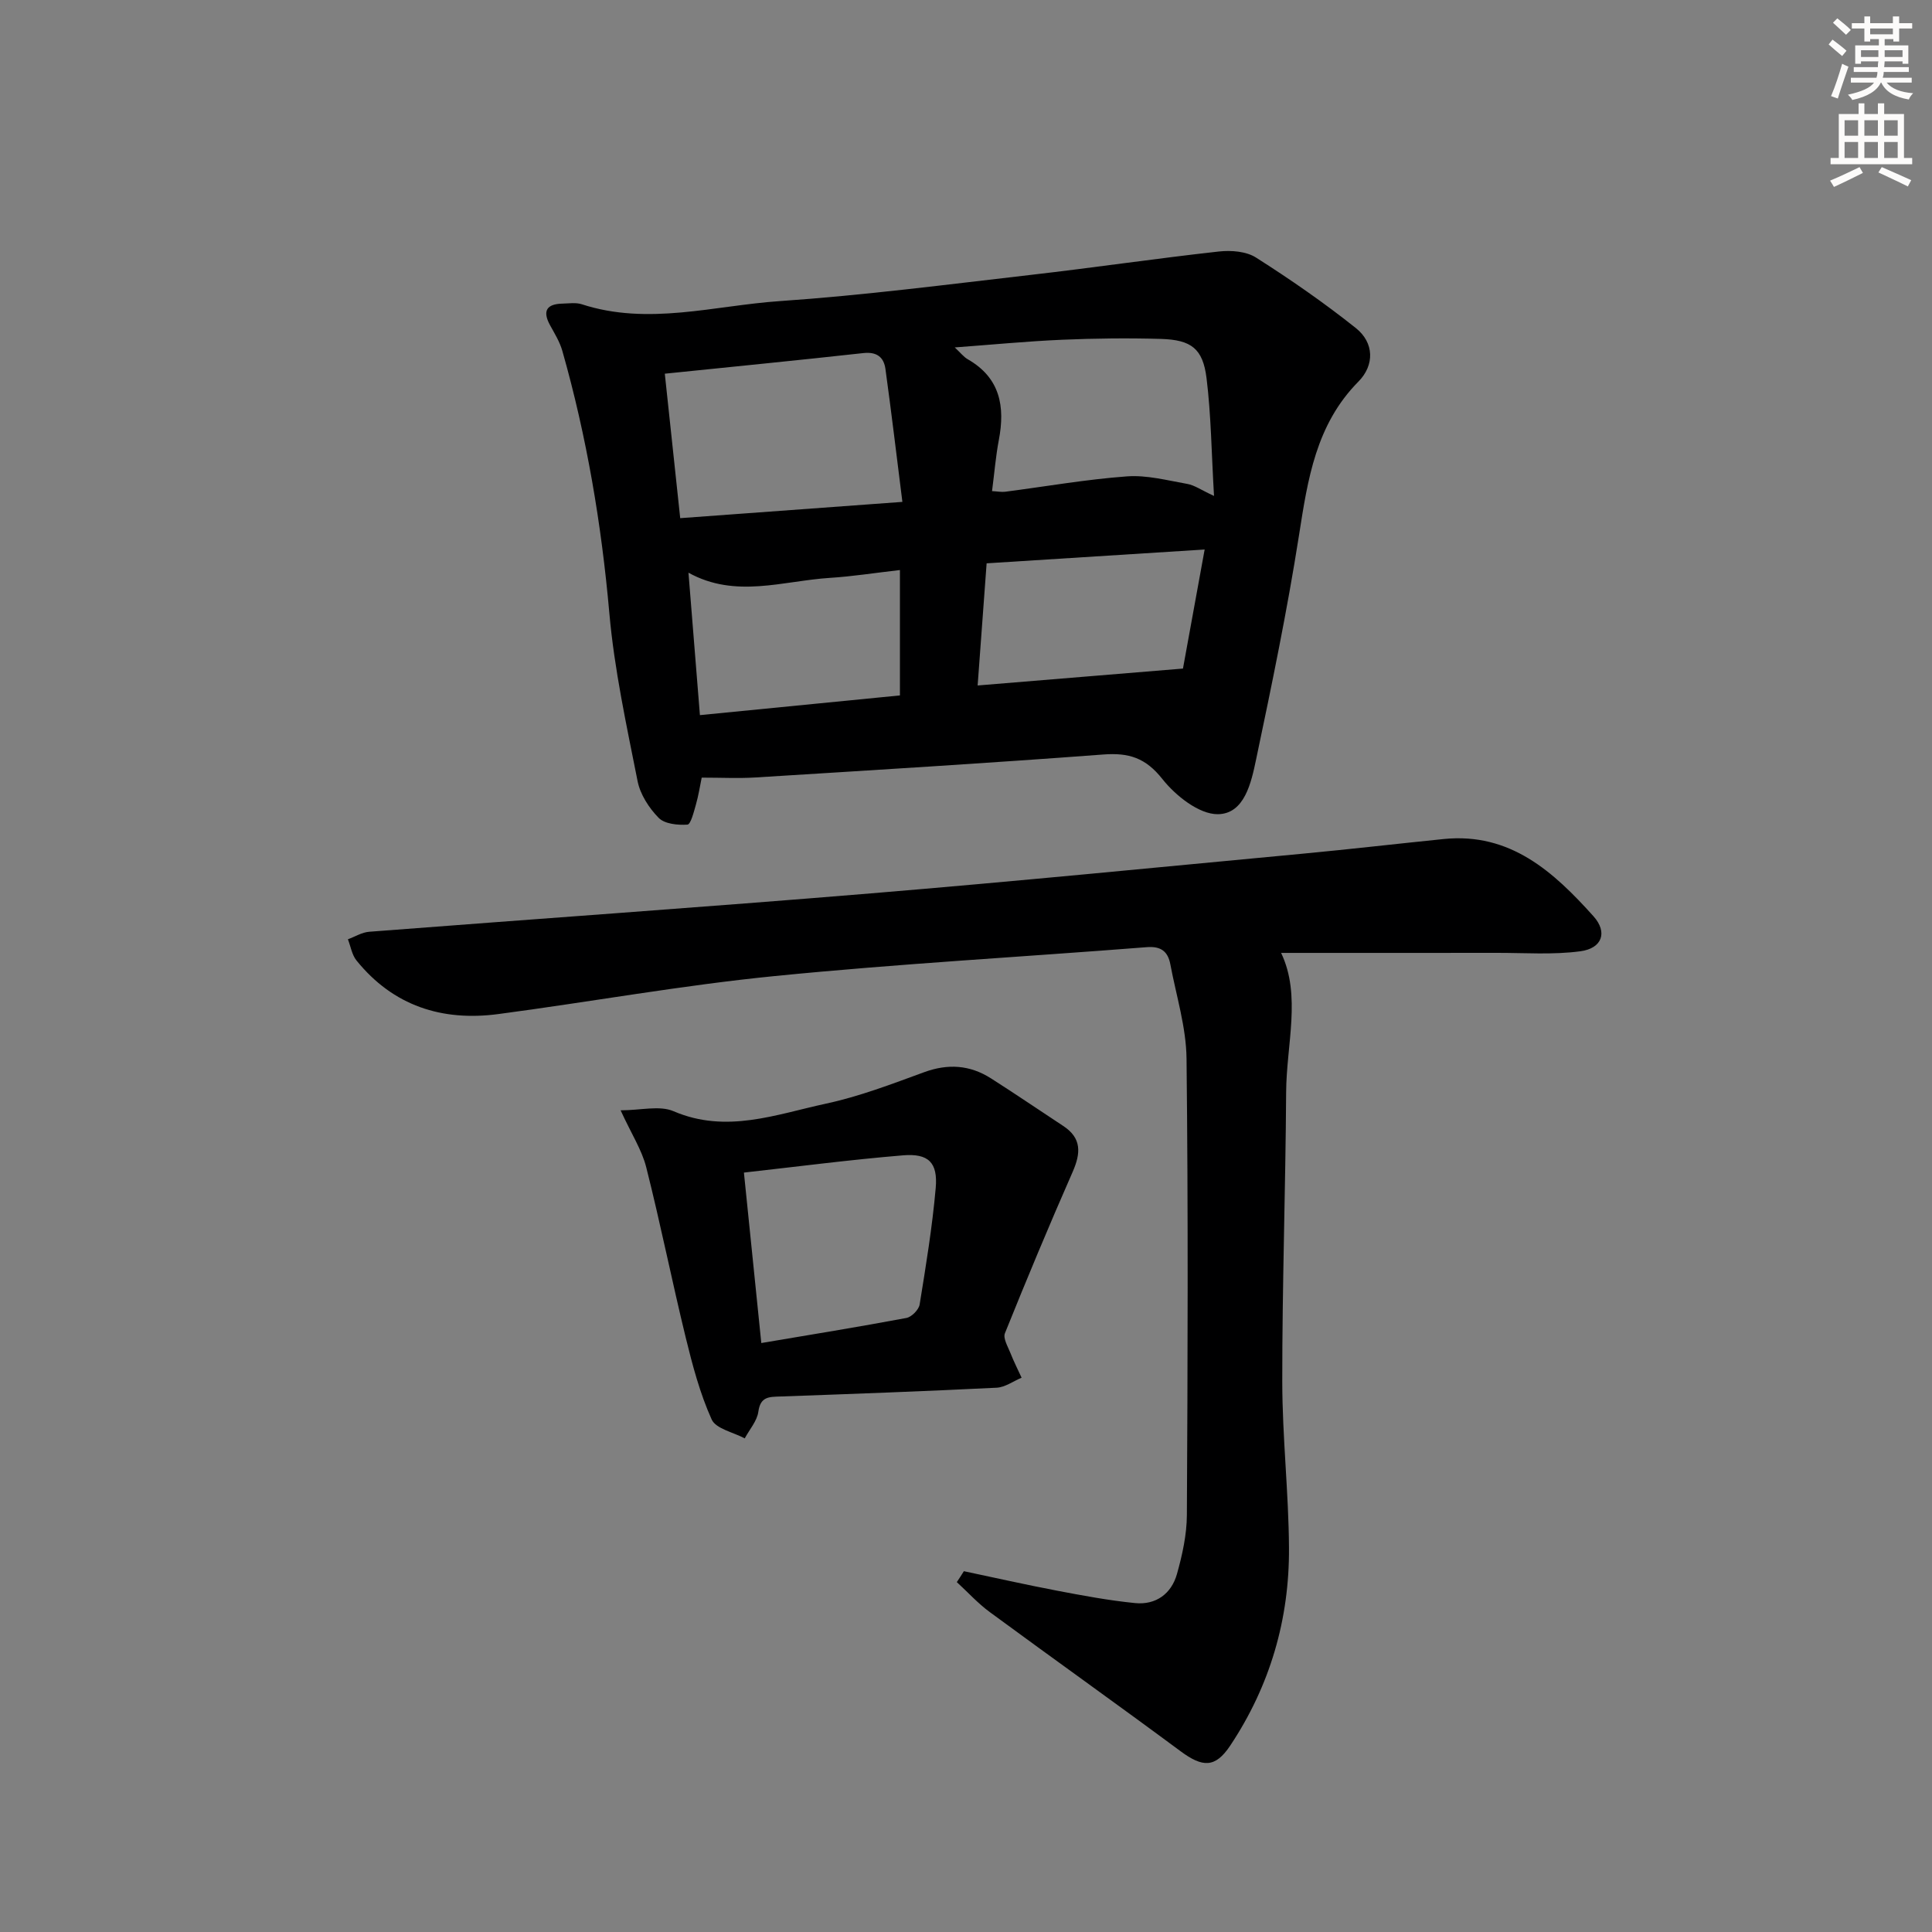
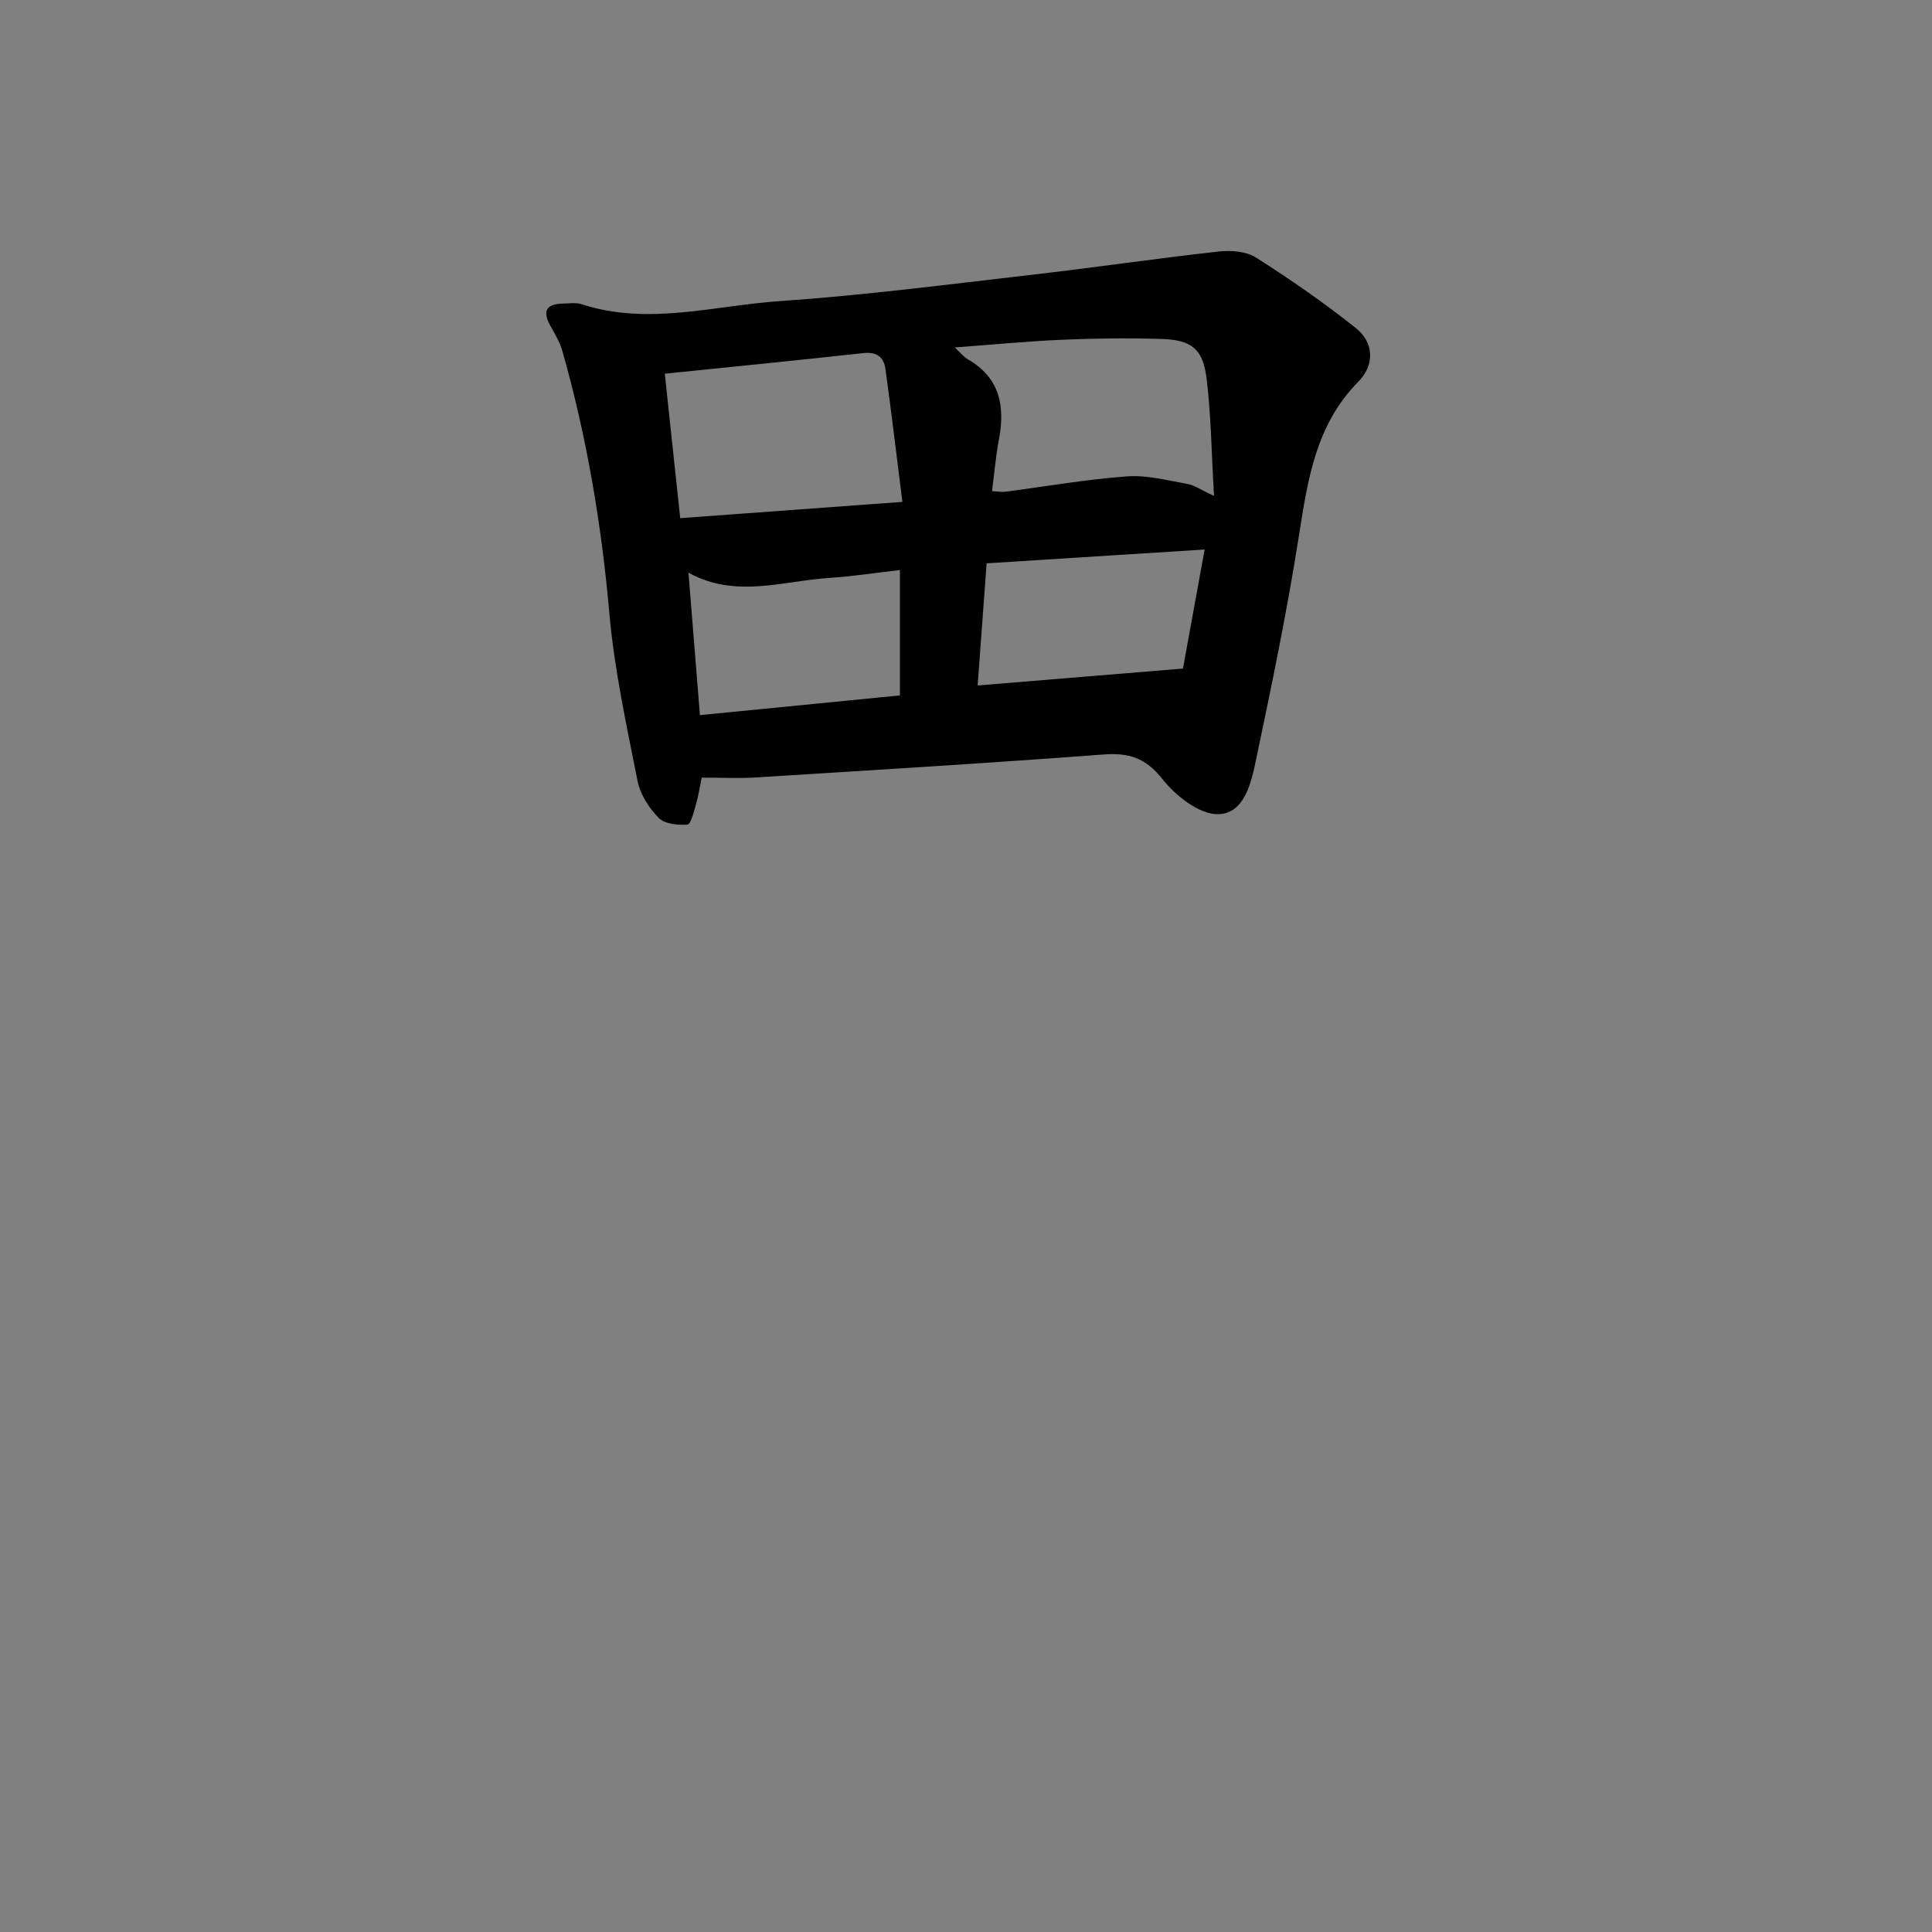
<svg xmlns="http://www.w3.org/2000/svg" enable-background="new 0 0 400 400" viewBox="0 0 400 400">
  <rect x="0" y="0" width="400" height="400" fill="#808080" stroke="none" />
  <g fill="#000001">
    <path d="m145.28 161c-.36 1.74-.66 3.7-1.2 5.59-.43 1.5-1.07 4.1-1.76 4.14-2 .13-4.71-.13-5.96-1.41-2-2.04-3.82-4.86-4.36-7.62-2.28-11.52-4.81-23.08-5.84-34.74-1.63-18.44-4.68-36.53-9.73-54.3-.53-1.88-1.61-3.62-2.56-5.35-1.62-2.98-.65-4.38 2.59-4.45 1.33-.03 2.76-.26 3.98.13 13.74 4.48 27.4.28 41.01-.65 17.37-1.19 34.68-3.44 51.99-5.43 12.99-1.49 25.93-3.4 38.92-4.84 2.52-.28 5.66-.04 7.69 1.26 7.11 4.52 14.07 9.34 20.66 14.59 3.81 3.03 3.9 7.68.54 11.08-8.82 8.92-10.49 20.23-12.31 31.85-2.44 15.55-5.63 30.98-8.88 46.39-1 4.76-2.38 11.28-7.93 11.33-3.88.03-8.74-3.83-11.47-7.28-3.48-4.4-6.95-5.48-12.23-5.08-24.02 1.81-48.06 3.26-72.1 4.76-3.45.21-6.93.03-11.05.03zm41.55-57.09c-1.21-9.63-2.28-18.59-3.51-27.53-.34-2.45-1.81-3.58-4.56-3.28-13.49 1.49-27 2.82-41.12 4.27 1.07 9.99 2.1 19.64 3.19 29.91 15.18-1.11 29.85-2.19 46-3.37zm18.56-2.23c1.16.06 1.96.23 2.73.13 8.39-1.09 16.75-2.56 25.18-3.18 4.12-.31 8.37.83 12.52 1.56 1.49.26 2.86 1.26 5.53 2.49-.53-8.94-.6-16.72-1.55-24.4-.76-6.11-3.16-7.92-9.42-8.11-6.82-.2-13.65-.12-20.47.17-7.2.31-14.39 1.01-22.24 1.59 1.24 1.15 1.86 1.98 2.69 2.45 6.72 3.85 7.77 9.78 6.43 16.76-.64 3.37-.91 6.81-1.4 10.54zm-60.48 46.38c14.5-1.43 28.13-2.77 41.41-4.08 0-8.94 0-17.29 0-25.96-5.27.6-9.85 1.33-14.47 1.62-9.74.62-19.59 4.32-29.31-1.07.79 9.79 1.56 19.33 2.37 29.49zm57.5-6.14c14.44-1.19 28.2-2.32 42.51-3.5 1.34-7.35 2.84-15.6 4.49-24.65-15.4.98-30.2 1.91-45.14 2.86-.63 8.59-1.22 16.64-1.86 25.29z" />
-     <path d="m199.56 325.3c6.42 1.35 12.82 2.8 19.27 4.03 5.36 1.02 10.75 2.03 16.17 2.57 4.32.43 7.53-1.93 8.68-6.03 1.11-3.96 2.03-8.13 2.05-12.22.17-31.49.28-62.98-.07-94.46-.07-6.52-2.13-13.02-3.35-19.52-.49-2.63-1.89-3.81-4.88-3.57-25.67 2.02-51.4 3.43-77.01 5.98-19.15 1.9-38.14 5.34-57.24 7.87-11.67 1.55-21.77-1.69-29.37-11.09-.95-1.17-1.2-2.91-1.78-4.39 1.47-.54 2.91-1.45 4.42-1.56 34.63-2.68 69.29-5.08 103.9-7.95 29.8-2.47 59.56-5.41 89.33-8.21 9.76-.92 19.49-2.05 29.24-3.04 13.78-1.39 22.76 6.82 31 16 2.98 3.33 1.77 6.64-2.72 7.24-5.68.76-11.52.32-17.29.33-14.96.02-29.91.01-44.67.01 4.22 8.82 1.09 18.95 1.04 28.9-.12 19.96-.82 39.92-.8 59.88.01 11.45 1.32 22.91 1.39 34.36.1 14.79-3.92 28.59-12.16 40.97-3.11 4.68-5.74 4.54-10.29 1.17-13.09-9.7-26.37-19.15-39.49-28.8-2.47-1.81-4.56-4.13-6.83-6.21.5-.74.98-1.5 1.46-2.26z" />
-     <path d="m128.49 229.88c4.18 0 8.07-1.06 10.97.19 10.92 4.69 21.21.65 31.54-1.57 6.93-1.49 13.66-4.07 20.35-6.52 4.93-1.8 9.46-1.49 13.8 1.27 5.04 3.21 9.98 6.58 14.97 9.86 3.86 2.53 3.66 5.64 1.96 9.52-4.86 11.05-9.51 22.2-14.02 33.4-.43 1.06.62 2.78 1.15 4.13.68 1.73 1.53 3.39 2.3 5.08-1.72.72-3.41 1.98-5.16 2.07-14.93.74-29.86 1.29-44.8 1.82-2.3.08-4.11-.01-4.54 3.13-.26 1.94-1.84 3.7-2.82 5.54-2.36-1.27-5.98-1.98-6.85-3.92-2.42-5.37-3.96-11.2-5.37-16.96-2.86-11.72-5.22-23.57-8.18-35.27-.91-3.59-3.06-6.88-5.3-11.77zm29.13 48.18c10.17-1.72 20.12-3.33 30.04-5.19 1.08-.2 2.56-1.7 2.74-2.78 1.3-8.02 2.62-16.05 3.33-24.14.46-5.25-1.49-7.19-6.77-6.75-10.88.9-21.73 2.32-32.94 3.57 1.19 11.71 2.35 23.06 3.6 35.29z" />
  </g>
-   <path d="m378.6 9.2.8-1c.9.7 1.9 1.4 2.9 2.3l-.9 1.1c-1.1-.9-2-1.7-2.8-2.4zm.5 10.7c.9-2.1 1.6-4.3 2.3-6.7.4.2.8.4 1.3.6-.7 2.1-1.5 4.3-2.2 6.6zm.4-15.2.9-.9c1 .8 2 1.6 2.8 2.4l-1 1c-1-.9-1.9-1.8-2.7-2.5zm12.5-1.3h1.2v1.4h2.7v1.1h-2.7v2.7h-1.2v-.5h-1.8v1.3h4.9v3.8h-1.2v-.5h-3.7c0 .4-.1.9-.1 1.2h5.1v1h-5.2c0 .5-.1.9-.2 1.2h6v1h-5.2c1.1 1.3 2.9 2 5.5 2.2-.4.4-.7.8-.9 1.3-2.9-.5-4.8-1.6-5.7-3.5h-.1c-.8 1.7-2.7 2.9-5.9 3.6-.2-.4-.6-.8-.9-1.1 2.8-.6 4.6-1.4 5.4-2.5h-4.8v-1h5.3c.1-.3.2-.7.2-1.2h-4.9v-1h5c0-.4 0-.8.1-1.2h-3.6v.5h-1.2v-3.8h4.9v-1.3h-1.8v.5h-1.2v-2.7h-2.6v-1.1h2.6v-1.4h1.2v1.4h4.7v-1.4zm-6.7 8.4h3.6c0-.4 0-.9 0-1.4h-3.6zm1.9-4.7h4.7v-1.2h-4.7zm6.7 3.3h-3.7v1.4h3.7z" fill="#fcfbfa" />
-   <path d="m384.7 21.4h1.3v2.2h2.8v-2.2h1.3v2.2h4.1v9.1h1.7v1.3h-16.9v-1.3h1.7v-9.1h4.1v-2.2zm.3 13.2.7 1.2c-1.8.9-3.8 1.9-6 2.9-.2-.4-.5-.8-.8-1.3 2.4-1 4.4-2 6.1-2.8zm-3.1-6.5h2.8v-3.2h-2.8zm0 4.6h2.8v-3.3h-2.8zm4.1-4.6h2.8v-3.2h-2.8zm0 4.6h2.8v-3.3h-2.8zm3.6 1.9c2.1.9 4.1 1.8 6.1 2.7l-.7 1.3c-2.2-1.1-4.2-2-6.1-2.9zm3.3-9.7h-2.8v3.2h2.8zm-2.8 7.8h2.8v-3.3h-2.8z" fill="#fcfbfa" />
</svg>